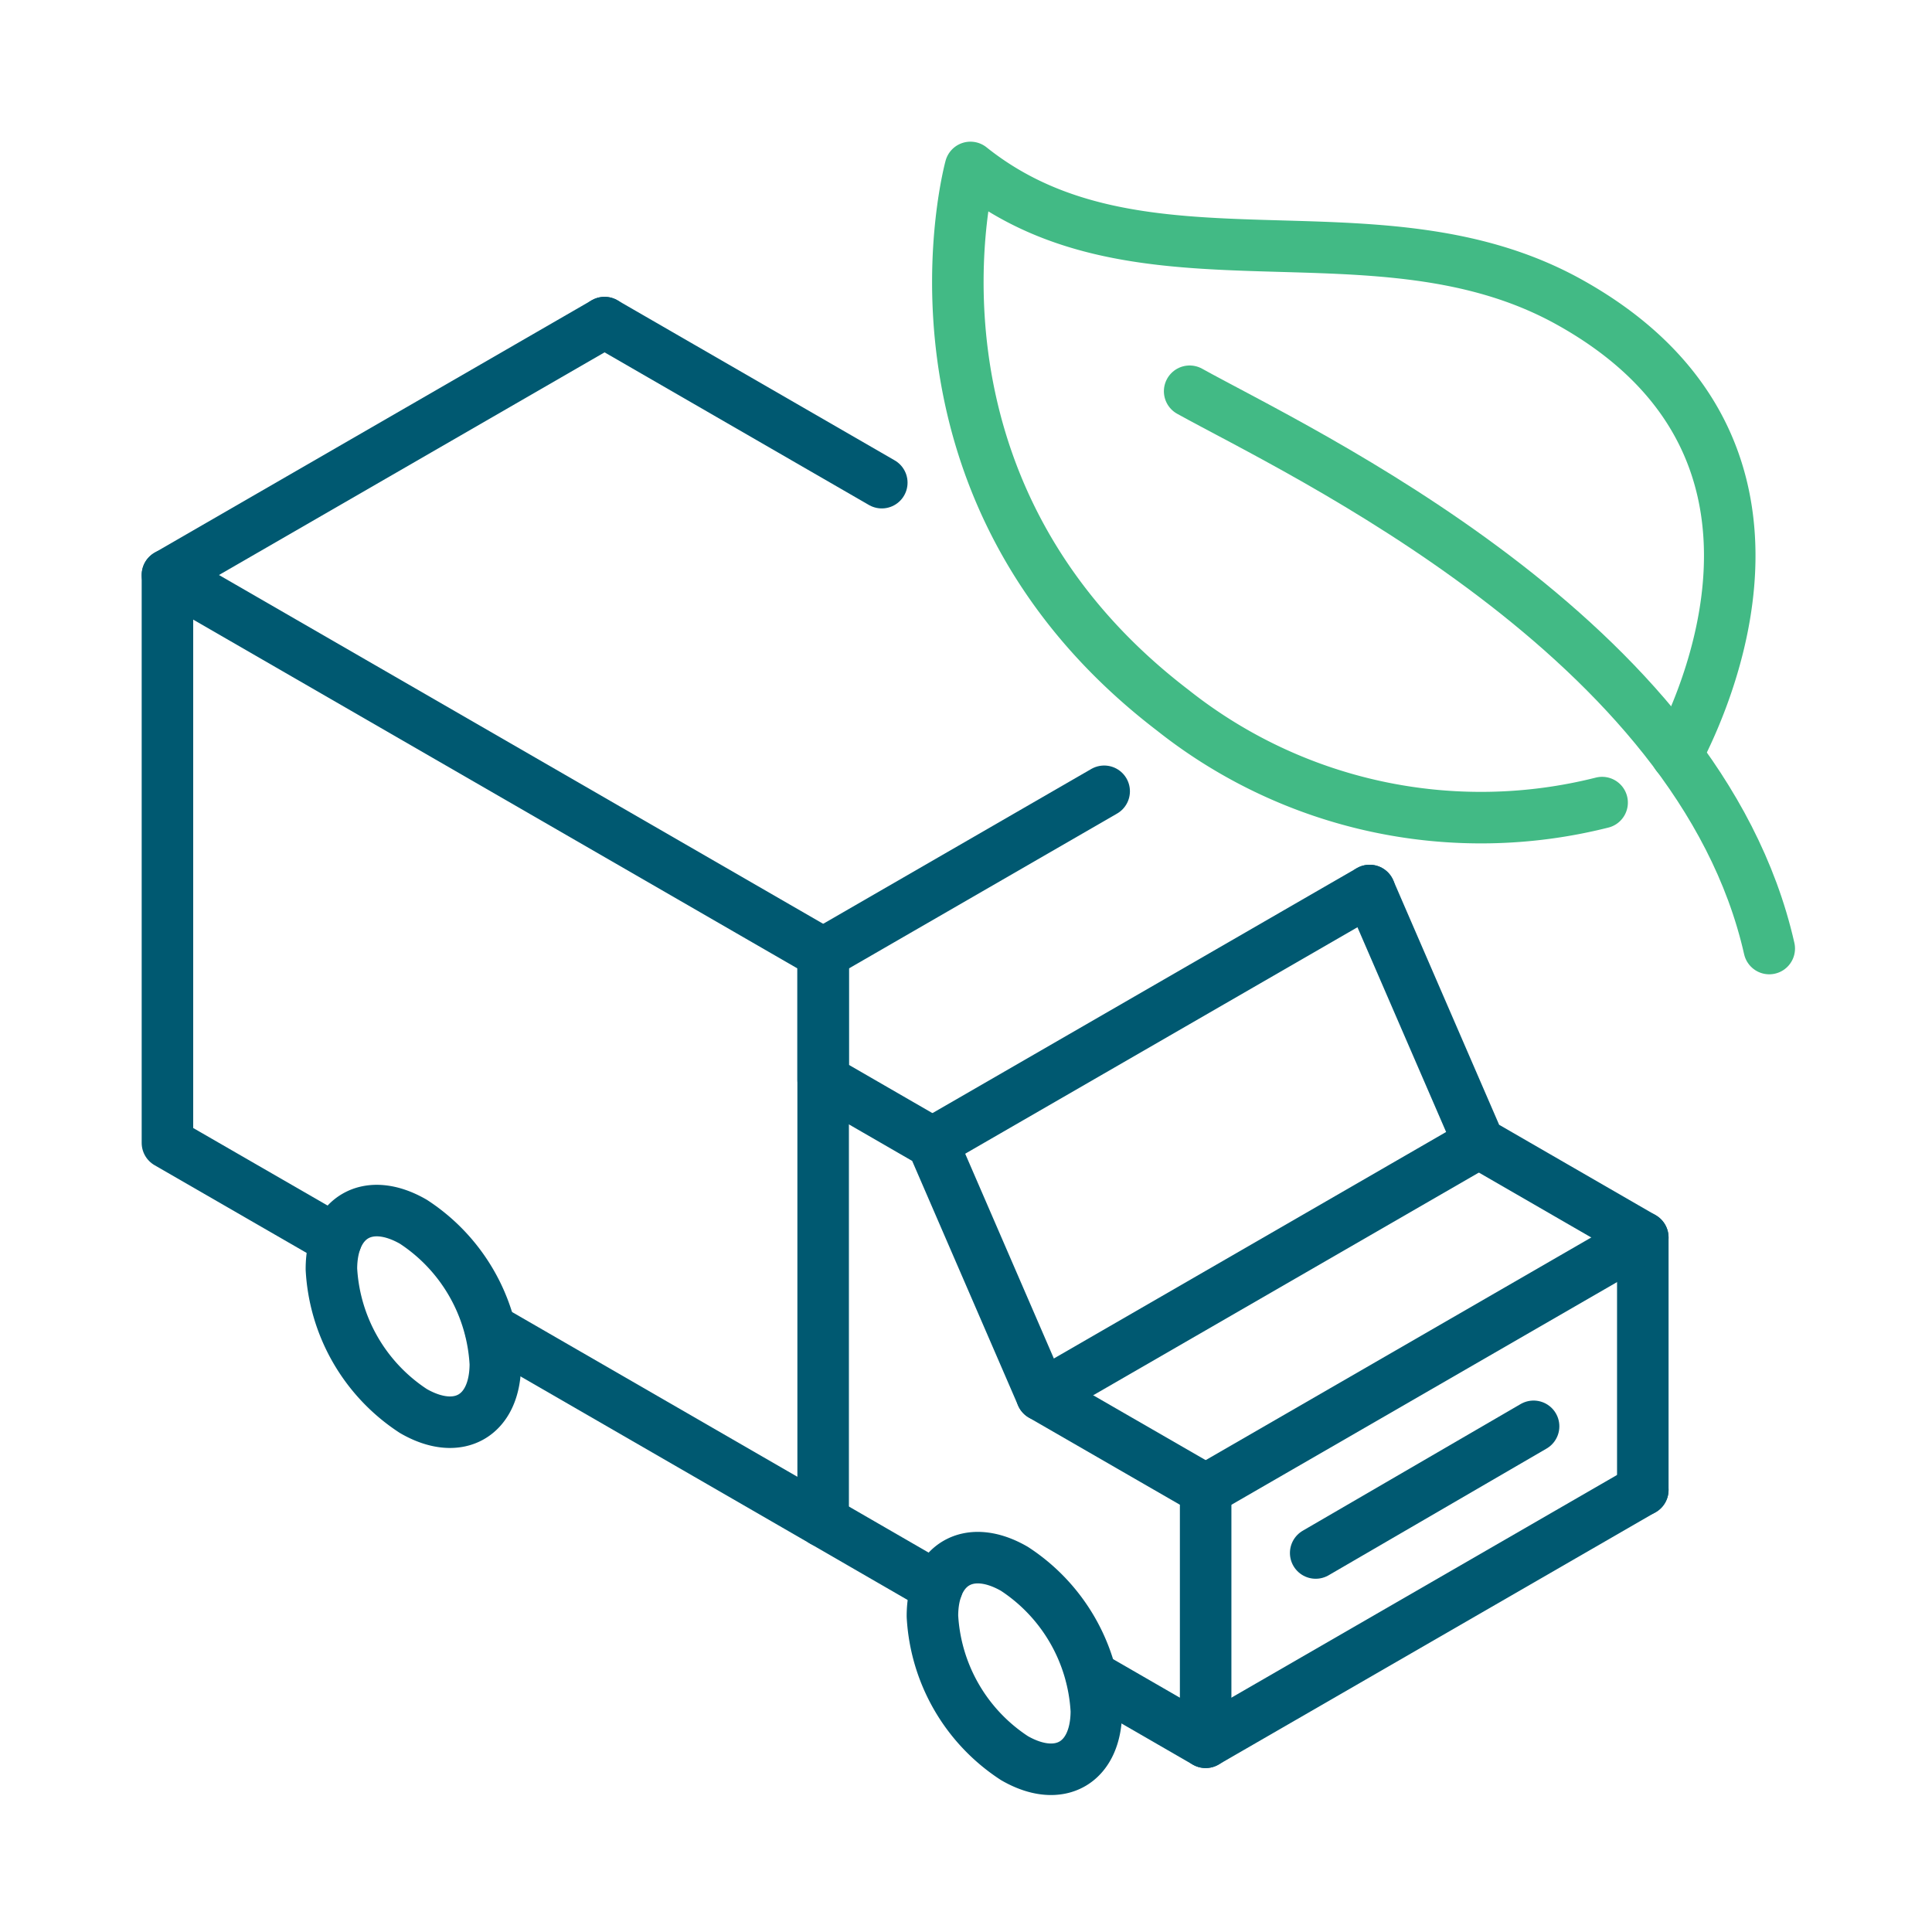
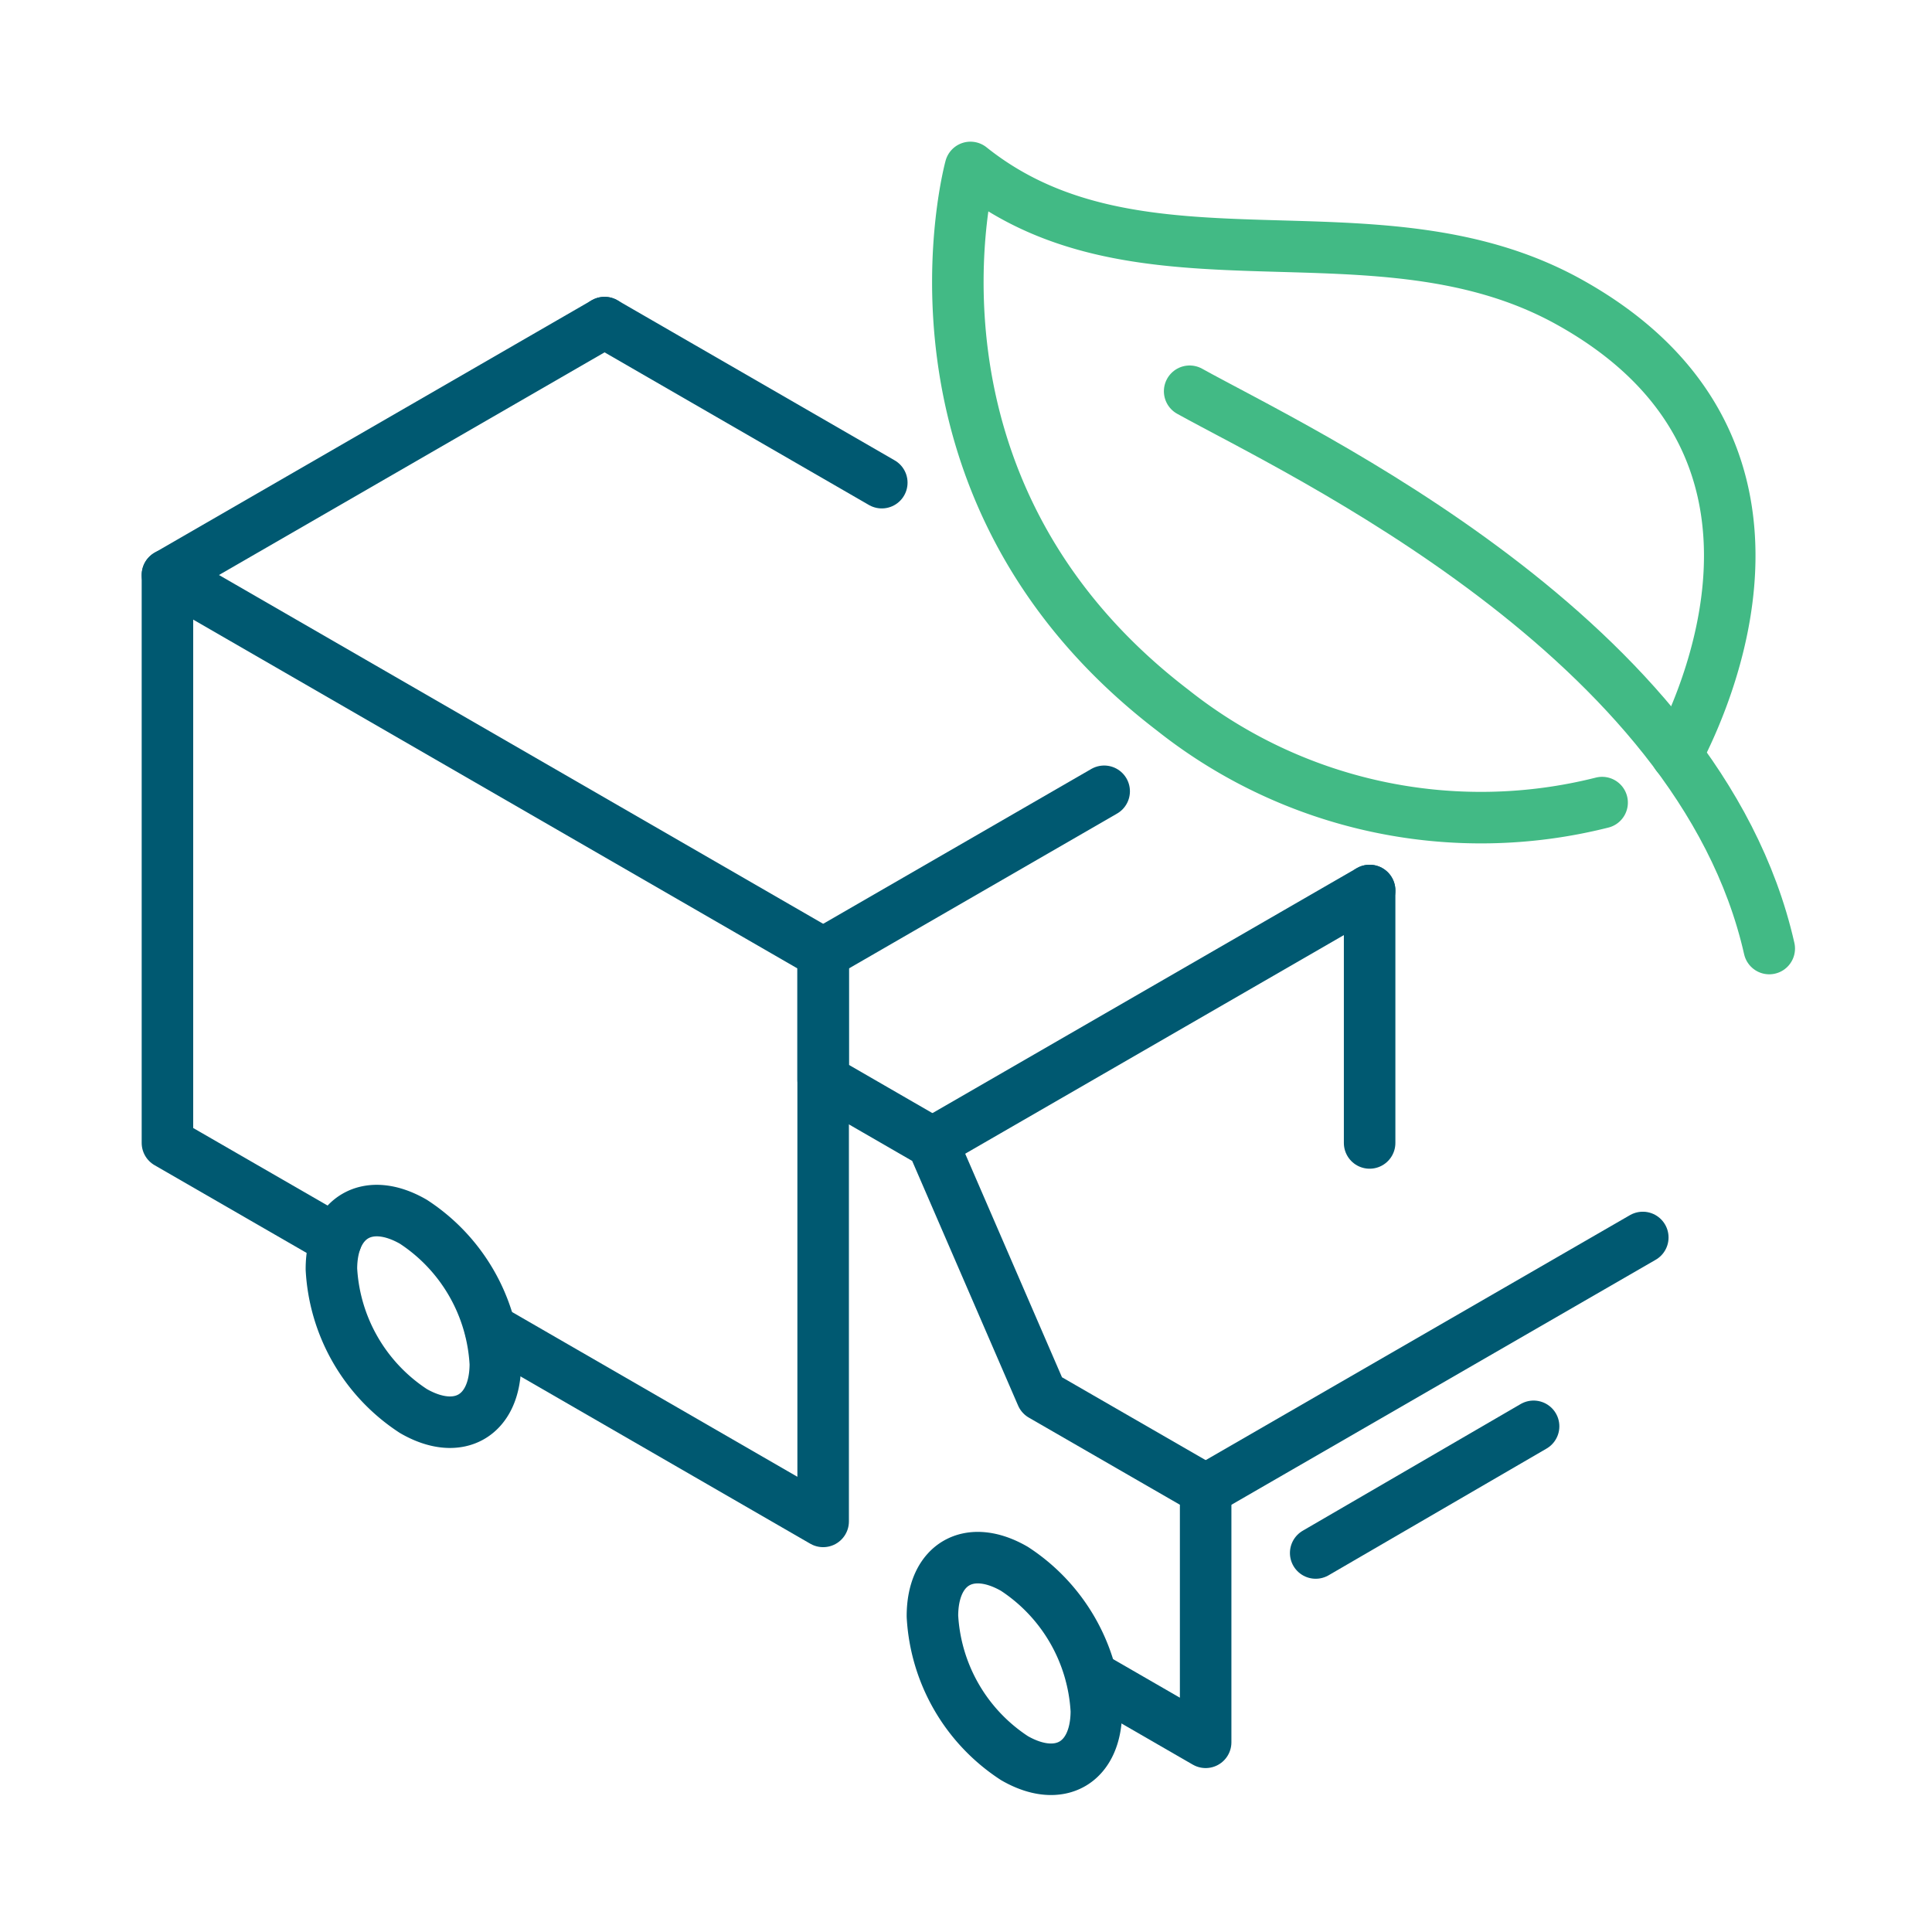
<svg xmlns="http://www.w3.org/2000/svg" width="150" height="150" viewBox="0 0 150 150">
  <g transform="translate(-343 -4272)">
    <rect width="150" height="150" transform="translate(343 4272)" fill="none" />
    <g transform="translate(-16 180.818)">
      <path d="M61.27,83.381v44.085L35.444,112.554" transform="translate(361.639 4081.837)" fill="none" stroke="#005971" stroke-linecap="round" stroke-linejoin="round" stroke-width="4" />
      <path d="M93.919,157.8c0,4.058-2.849,5.7-6.363,3.674a14.065,14.065,0,0,1-6.364-11.021c0-4.058,2.849-5.7,6.364-3.674A14.065,14.065,0,0,1,93.919,157.8Z" transform="translate(350.202 4066.206)" fill="none" stroke="#005971" stroke-linecap="round" stroke-linejoin="round" stroke-width="4" />
      <path d="M31.7,121.873c0,4.058-2.849,5.7-6.363,3.674a14.064,14.064,0,0,1-6.364-11.021c0-4.058,2.849-5.7,6.364-3.674A14.065,14.065,0,0,1,31.7,121.873Z" transform="translate(365.758 4075.187)" fill="none" stroke="#005971" stroke-linecap="round" stroke-linejoin="round" stroke-width="4" />
      <path d="M15.088,95.831,2,88.28V44.19L52.909,73.579v9.8l8.485,4.9,8.485,19.6,12.727,7.34v19.6l-8.855-5.111" transform="translate(370 4091.635)" fill="none" stroke="#005971" stroke-linecap="round" stroke-linejoin="round" stroke-width="4" />
-       <line x1="8.846" y1="5.112" transform="translate(422.909 4209.303)" fill="none" stroke="#005971" stroke-linecap="round" stroke-linejoin="round" stroke-width="4" />
      <line x1="21.525" y1="12.428" transform="translate(405.937 4116.228)" fill="none" stroke="#005971" stroke-linecap="round" stroke-linejoin="round" stroke-width="4" />
-       <path d="M126.449,76.85l.795,1.838,7.688,17.753,12.727,7.35v19.6" transform="translate(338.888 4083.47)" fill="none" stroke="#005971" stroke-linecap="round" stroke-linejoin="round" stroke-width="4" />
+       <path d="M126.449,76.85v19.6" transform="translate(338.888 4083.47)" fill="none" stroke="#005971" stroke-linecap="round" stroke-linejoin="round" stroke-width="4" />
      <line y1="9.835" x2="16.918" transform="translate(461.15 4201.921)" fill="none" stroke="#005971" stroke-linecap="round" stroke-linejoin="round" stroke-width="4" />
      <line y1="19.598" x2="33.94" transform="translate(372 4116.228)" fill="none" stroke="#005971" stroke-linecap="round" stroke-linejoin="round" stroke-width="4" />
      <line x1="21.818" y2="12.6" transform="translate(422.909 4152.617)" fill="none" stroke="#005971" stroke-linecap="round" stroke-linejoin="round" stroke-width="4" />
      <path d="M115.134,76.85,112.966,78.1,81.188,96.447" transform="translate(350.203 4083.47)" fill="none" stroke="#005971" stroke-linecap="round" stroke-linejoin="round" stroke-width="4" />
-       <line x1="33.94" y2="19.598" transform="translate(439.879 4179.911)" fill="none" stroke="#005971" stroke-linecap="round" stroke-linejoin="round" stroke-width="4" />
      <line x1="33.94" y2="19.599" transform="translate(452.606 4187.259)" fill="none" stroke="#005971" stroke-linecap="round" stroke-linejoin="round" stroke-width="4" />
-       <line y1="19.598" x2="33.94" transform="translate(452.606 4206.854)" fill="none" stroke="#005971" stroke-linecap="round" stroke-linejoin="round" stroke-width="4" />
      <path d="M139.638,47.617c2.962-5.655,10.784-24.532-8.35-35.165C116.294,4.118,98.04,12.58,84.8,2c0,0-6.851,24.877,15.7,42.137a38.489,38.489,0,0,0,33.341,7.176" transform="translate(349.546 4102.182)" fill="none" stroke="#42ba85" stroke-linecap="round" stroke-linejoin="round" stroke-width="4" />
      <path d="M107.818,25.168c8.468,4.7,39.534,19.1,45,43.269" transform="translate(343.546 4096.39)" fill="none" stroke="#42ba85" stroke-linecap="round" stroke-linejoin="round" stroke-width="4" />
    </g>
  </g>
</svg>